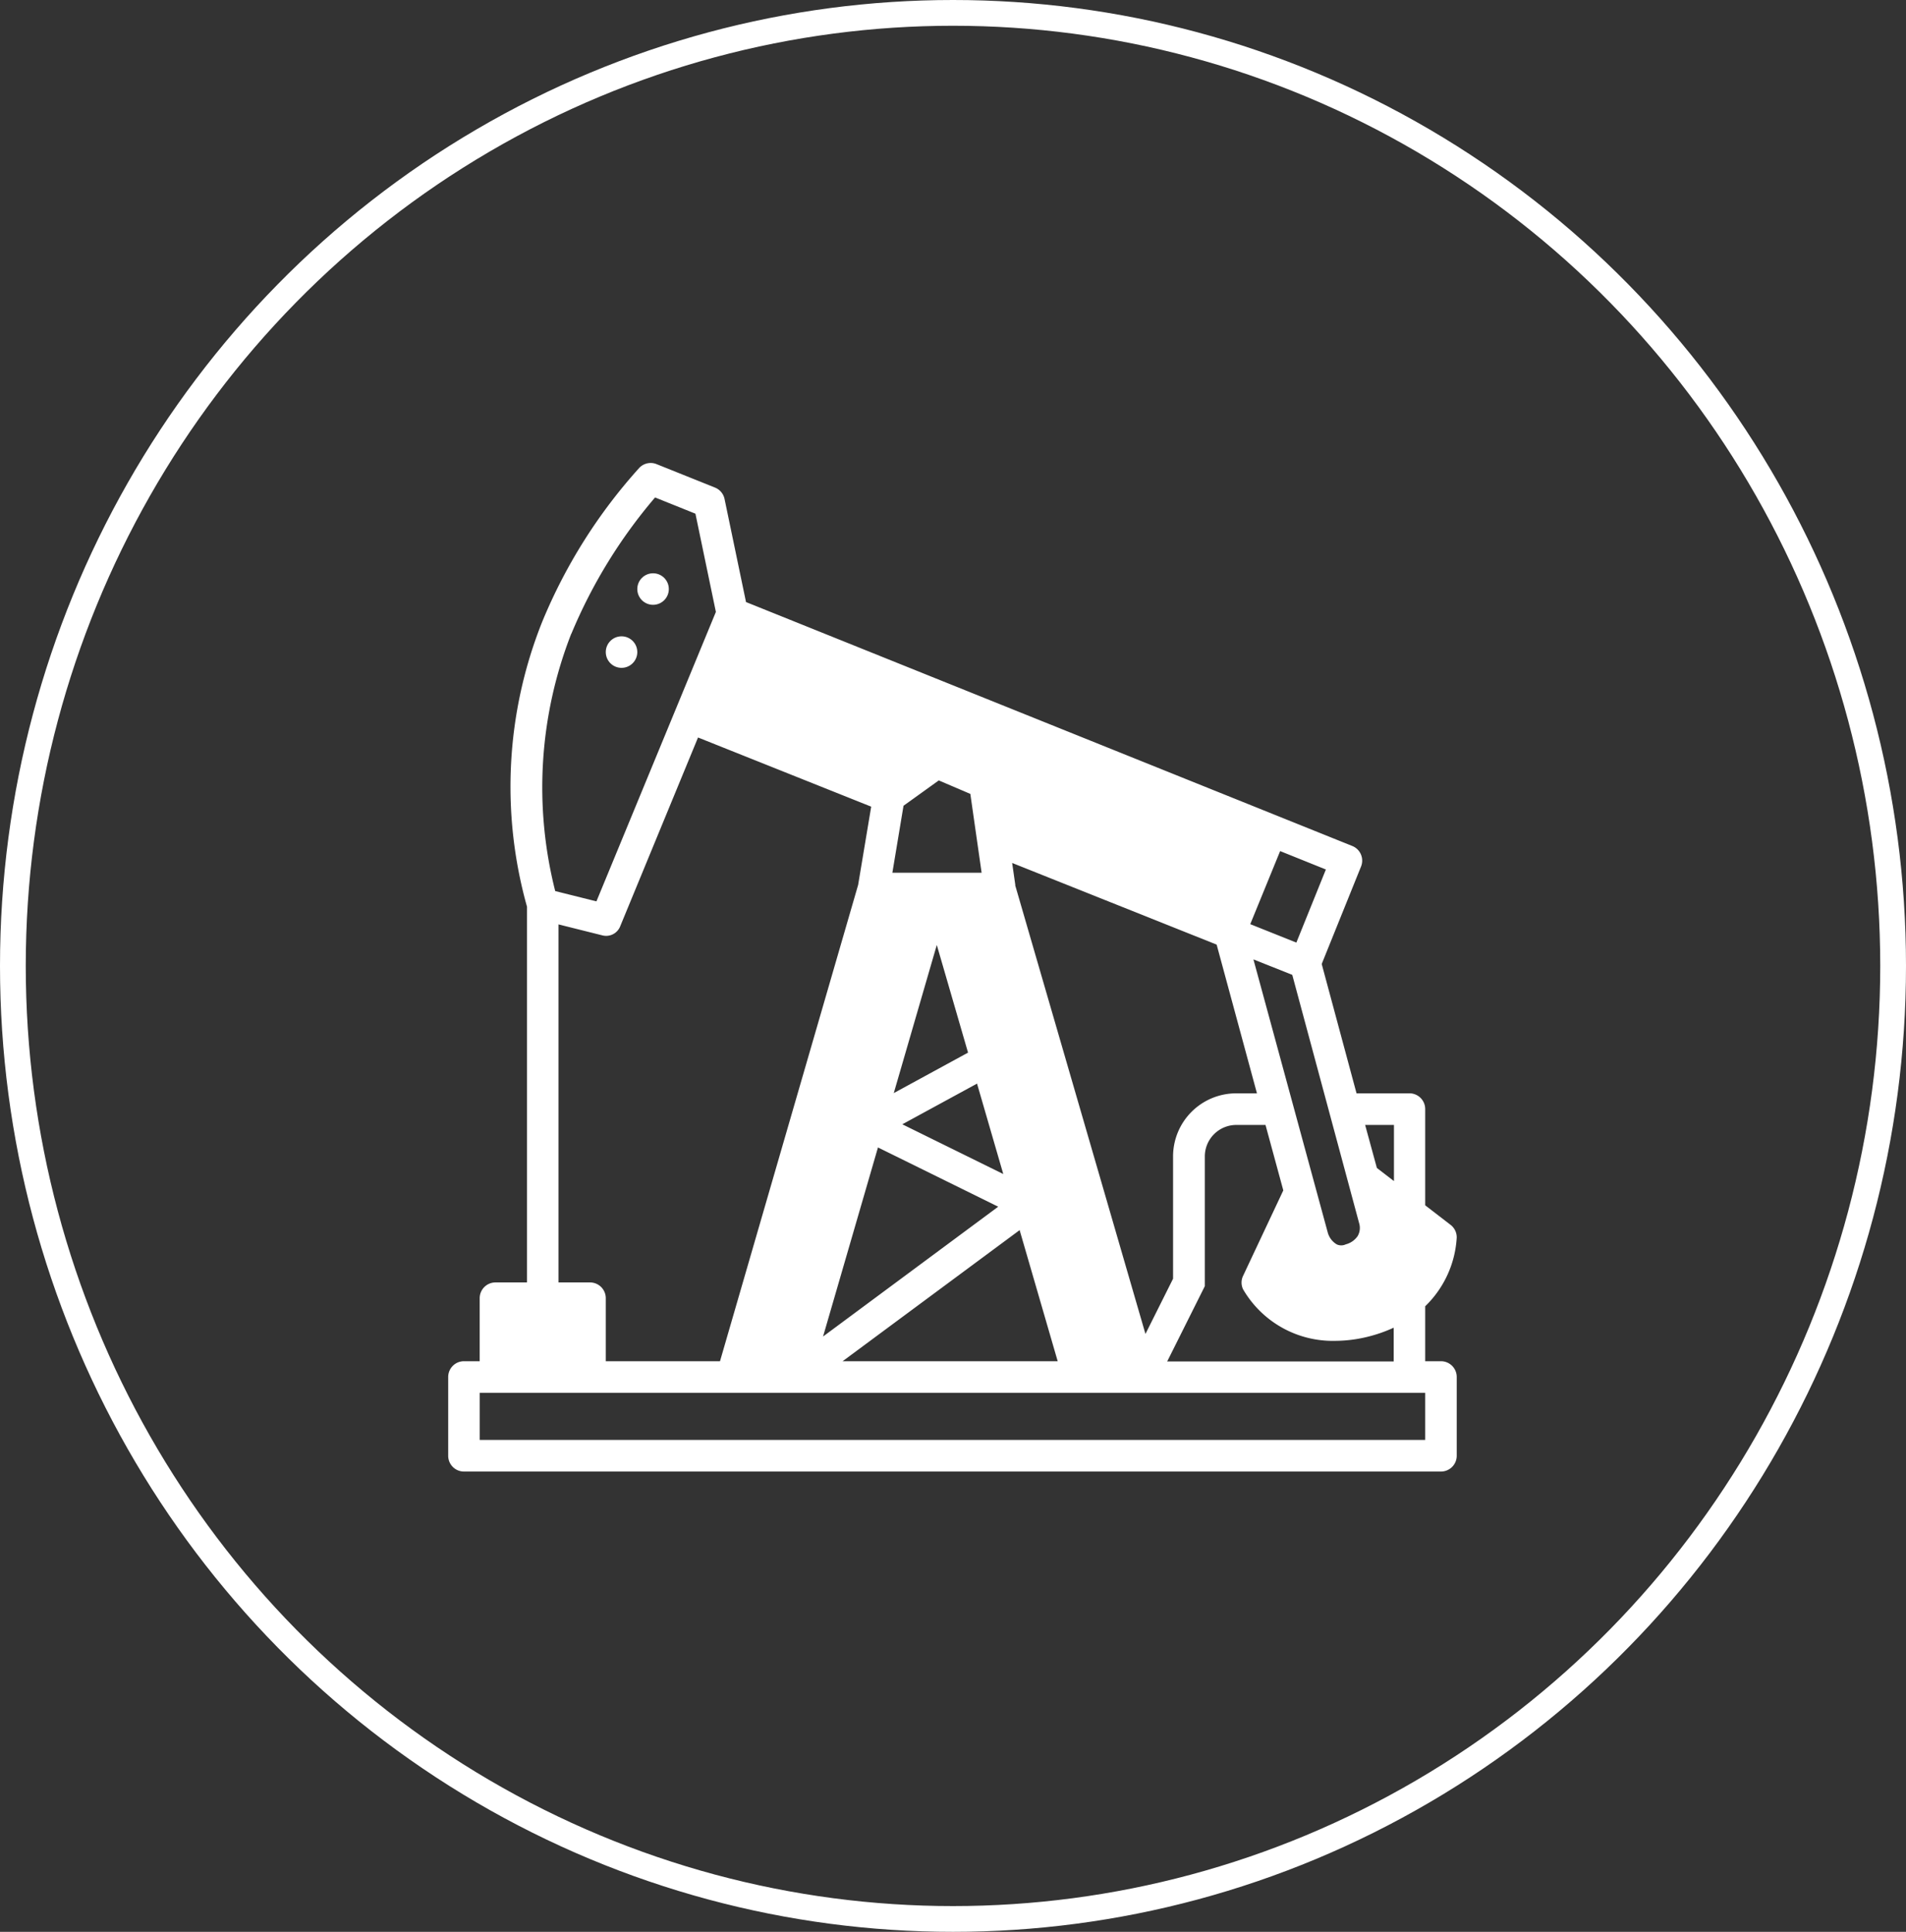
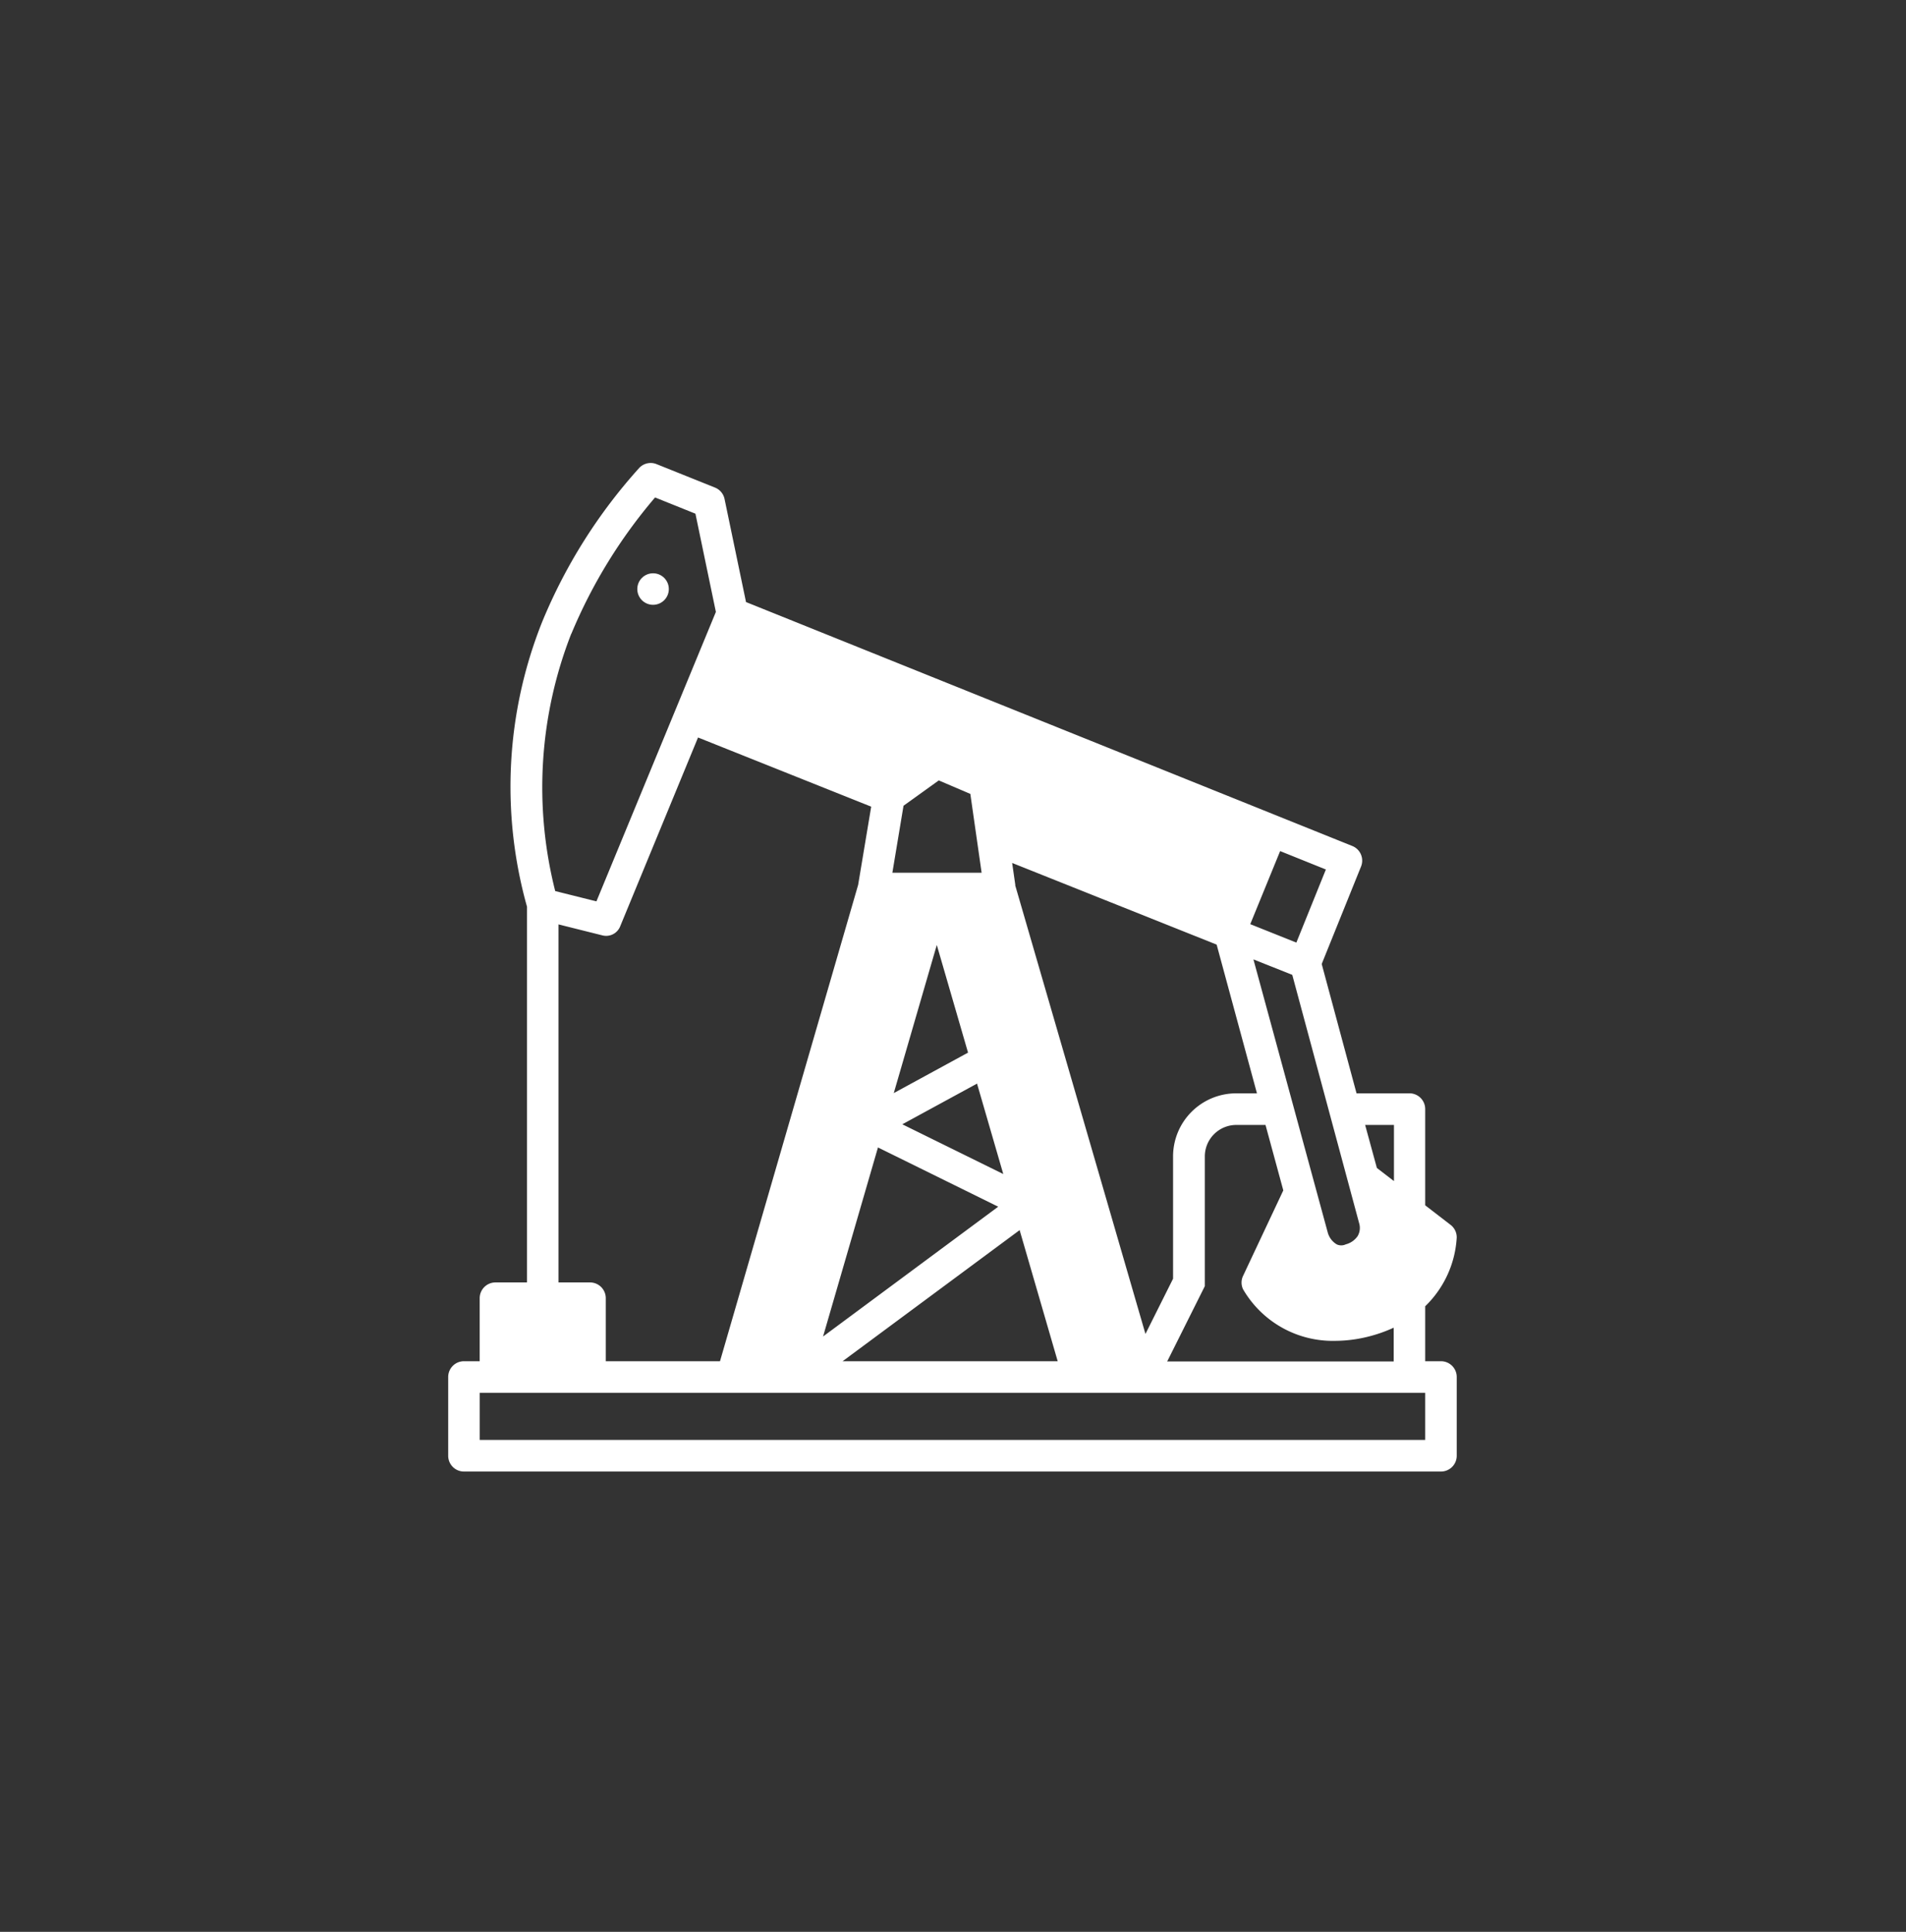
<svg xmlns="http://www.w3.org/2000/svg" width="74" height="75" viewBox="0 0 74 75">
  <rect x="0" y="0" width="74" height="75" fill="#333333" stroke="none" />
  <g id="Oil" transform="translate(-0.312 0.261)">
    <g id="Ellipse_87" data-name="Ellipse 87" transform="translate(0.312 -0.261)" fill="none" stroke="#fff" stroke-width="1">
-       <ellipse cx="37" cy="37.5" rx="37" ry="37.5" stroke="none" />
-       <ellipse cx="37" cy="37.5" rx="36.5" ry="37" fill="none" />
-     </g>
+       </g>
    <g id="oil-rig_1_" data-name="oil-rig (1)" transform="translate(17.713 17.713)">
      <path id="Path_201693" data-name="Path 201693" d="M38.544,34.873h-.612V32.739a4.025,4.025,0,0,0,1.224-2.673.611.611,0,0,0-.239-.487l-.985-.759V25.084a.612.612,0,0,0-.612-.612H35.266l-1.352-5.021L35.44,15.67a.612.612,0,0,0-.339-.8L11.563,5.4l-.833-4A.613.613,0,0,0,10.36.956L8.09.045a.61.61,0,0,0-.67.144A20.637,20.637,0,0,0,3.648,6.171,17.252,17.252,0,0,0,3.06,17.228V31.814H1.835a.612.612,0,0,0-.612.612v2.447H.612A.612.612,0,0,0,0,35.485v3.059a.612.612,0,0,0,.612.612H38.544a.612.612,0,0,0,.612-.612V35.485a.612.612,0,0,0-.612-.612ZM5.969,18.336a.587.587,0,0,0,.714-.36L9.7,10.658l6.723,2.685-.507,3.038L10.553,34.873H6.118V32.426a.612.612,0,0,0-.612-.612H4.282v-13.9l1.687.422ZM17.3,24.462l1.67-5.749,1.213,4.179L17.3,24.463Zm3.232-.367,1.019,3.511-3.92-1.931Zm-3.287-8.187.433-2.6,1.369-.984,1.225.524.438,3.06H17.24Zm-.559,10.666,4.668,2.3-6.8,5.04Zm5.5,3.209,1.478,5.091H15.312Zm-.167-13.394-.123-.86,7.939,3.17L31.4,24.473H30.59a2.45,2.45,0,0,0-2.447,2.447v4.75l-1.072,2.144L22.012,16.389Zm5.9,18.485,1.457-2.915V26.92A1.223,1.223,0,0,1,30.59,25.7h1.142l.691,2.54-1.561,3.318a.6.6,0,0,0,0,.524,4.027,4.027,0,0,0,3.571,2,5.338,5.338,0,0,0,1.276-.161,5.58,5.58,0,0,0,1-.35v1.311h-8.8Zm8.8-9.177V27.88l-.663-.51L35.6,25.7h1.113Zm-1.351,3.821a.629.629,0,0,1-.056.493.8.8,0,0,1-.464.325.411.411,0,0,1-.352,0,.775.775,0,0,1-.348-.463l-2.885-10.6,1.508.6ZM34.076,15.782,32.93,18.62l-1.79-.715L32.3,15.068l1.774.714ZM4.783,6.628A19.94,19.94,0,0,1,8.032,1.339l1.567.63.794,3.814L5.755,17.02l-1.6-.4a16.371,16.371,0,0,1,.625-9.995Zm33.149,31.3H1.224V36.1H37.932Z" transform="translate(0 0)" fill="#fff" />
      <circle id="Ellipse_92" data-name="Ellipse 92" cx="0.612" cy="0.612" r="0.612" transform="translate(7.342 4.283)" fill="#fff" />
-       <circle id="Ellipse_93" data-name="Ellipse 93" cx="0.612" cy="0.612" r="0.612" transform="translate(6.118 6.73)" fill="#fff" />
    </g>
  </g>
</svg>